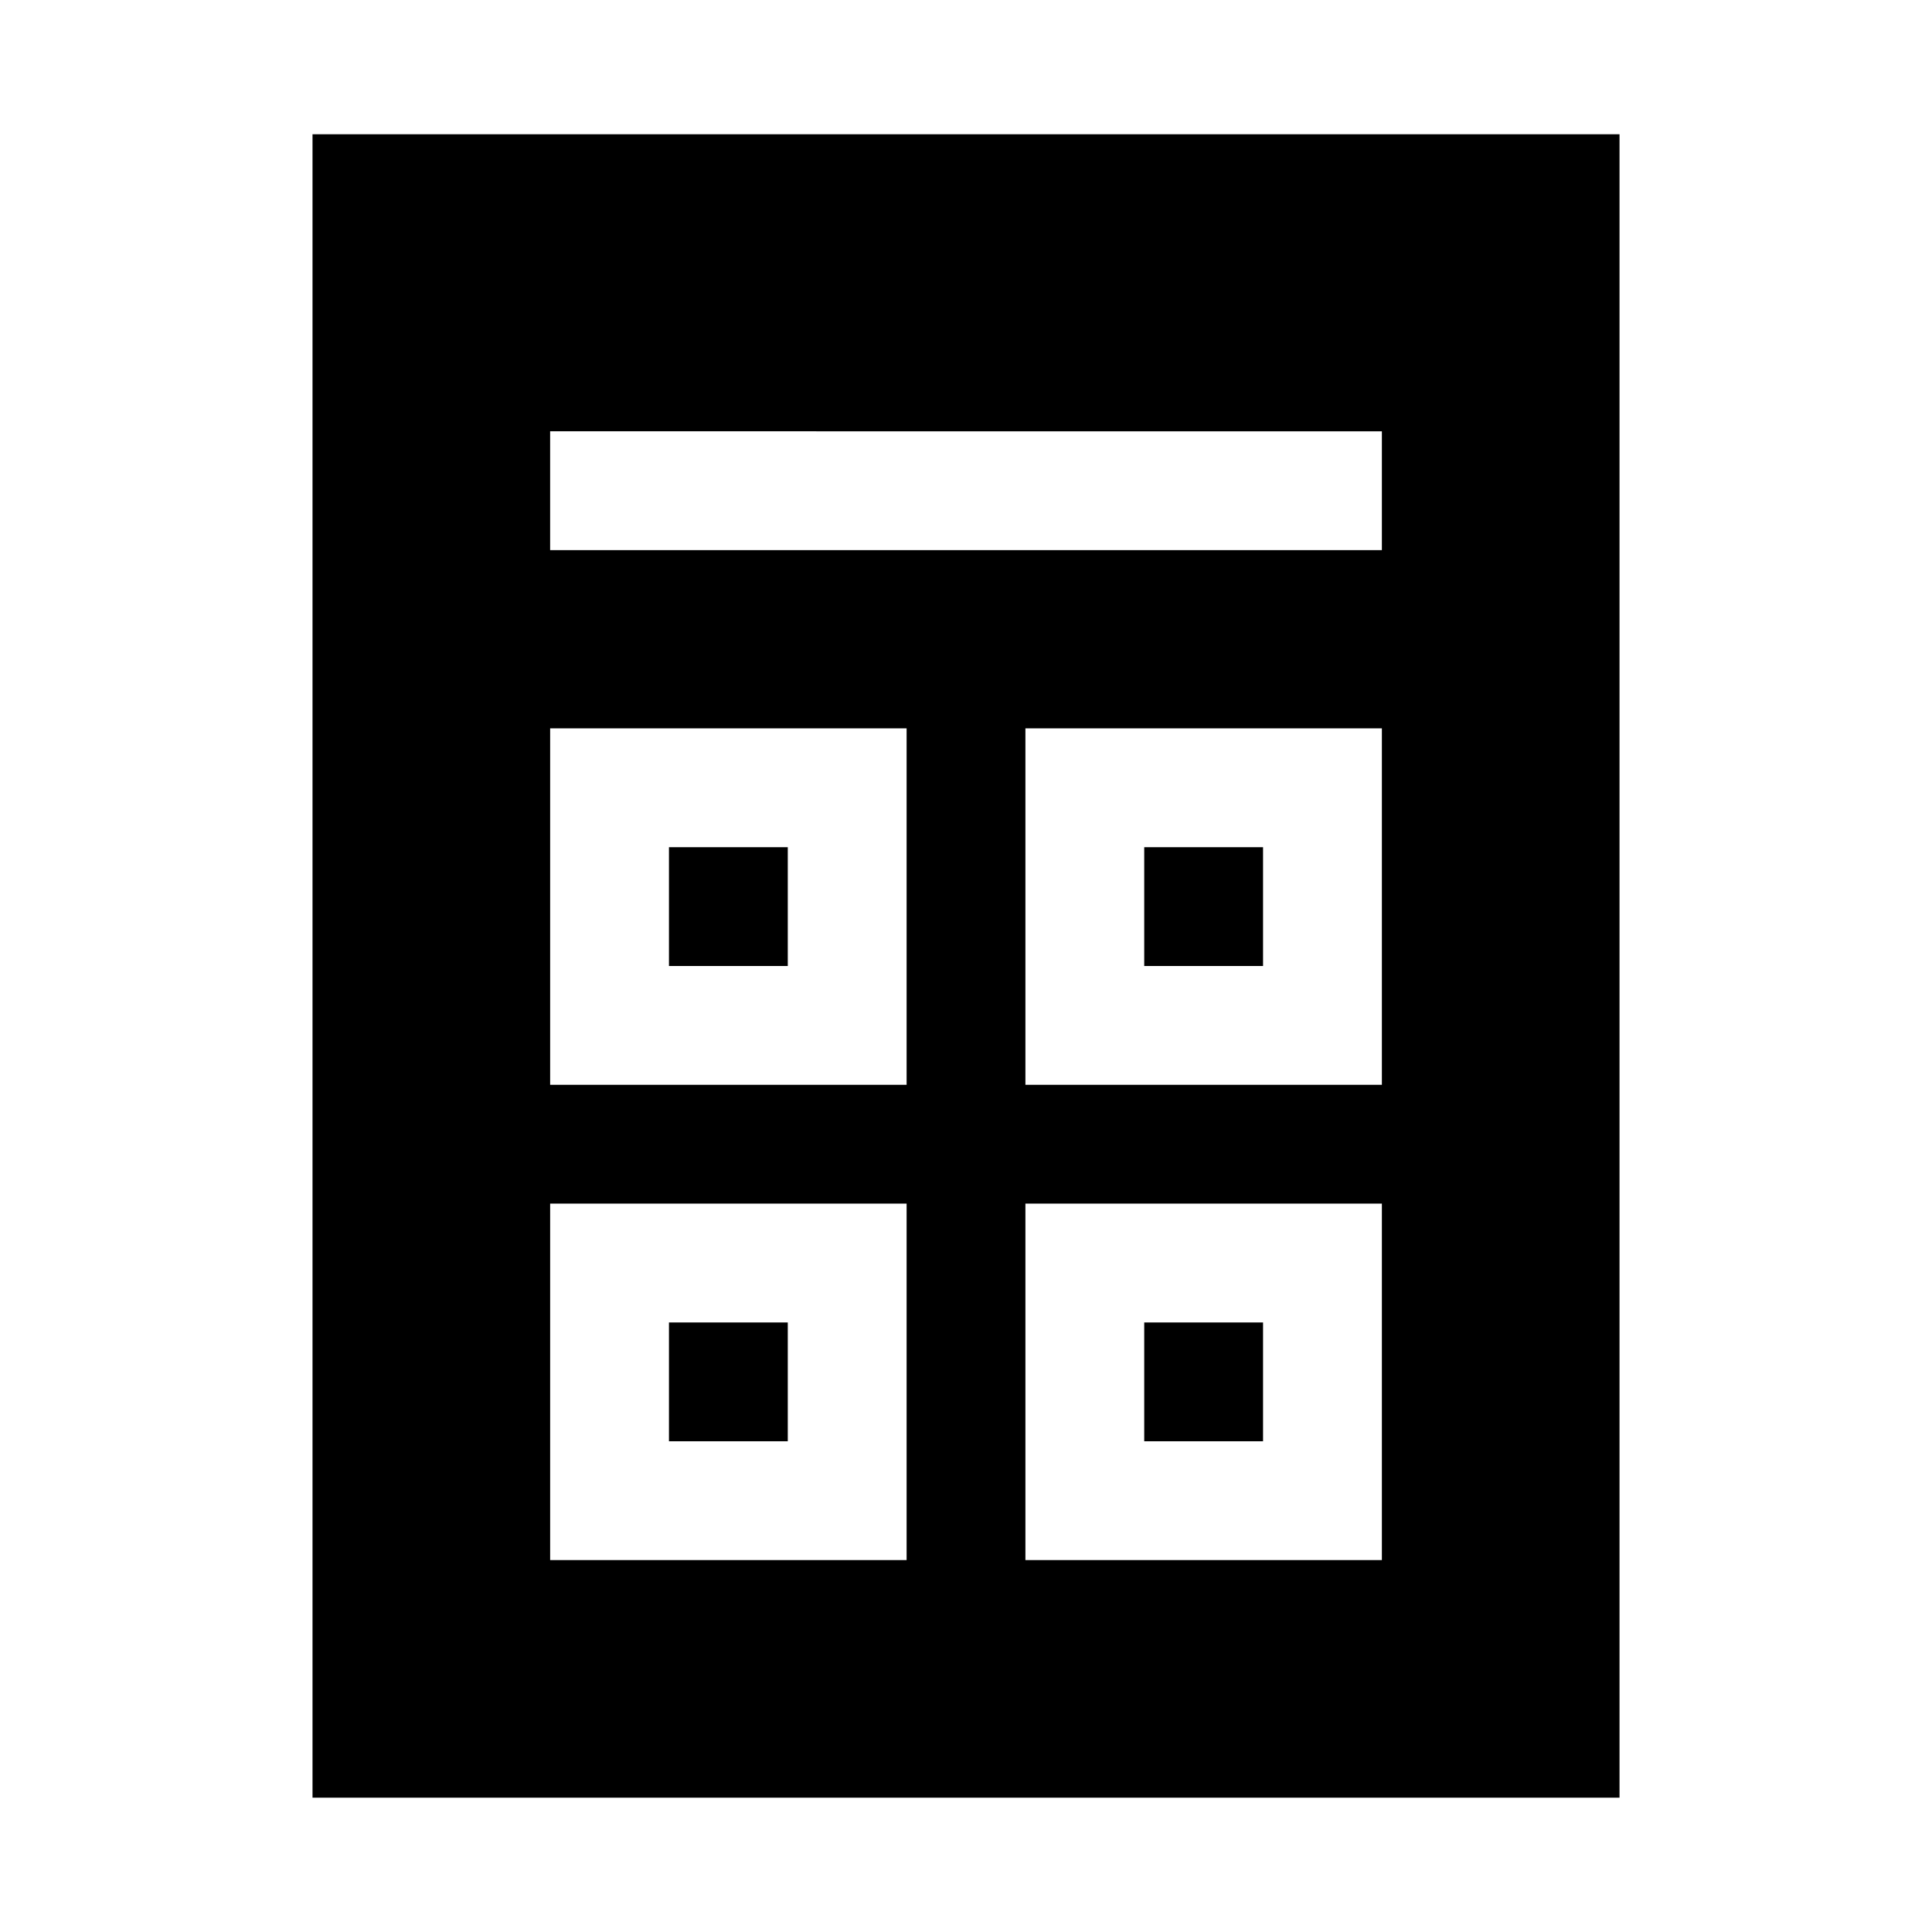
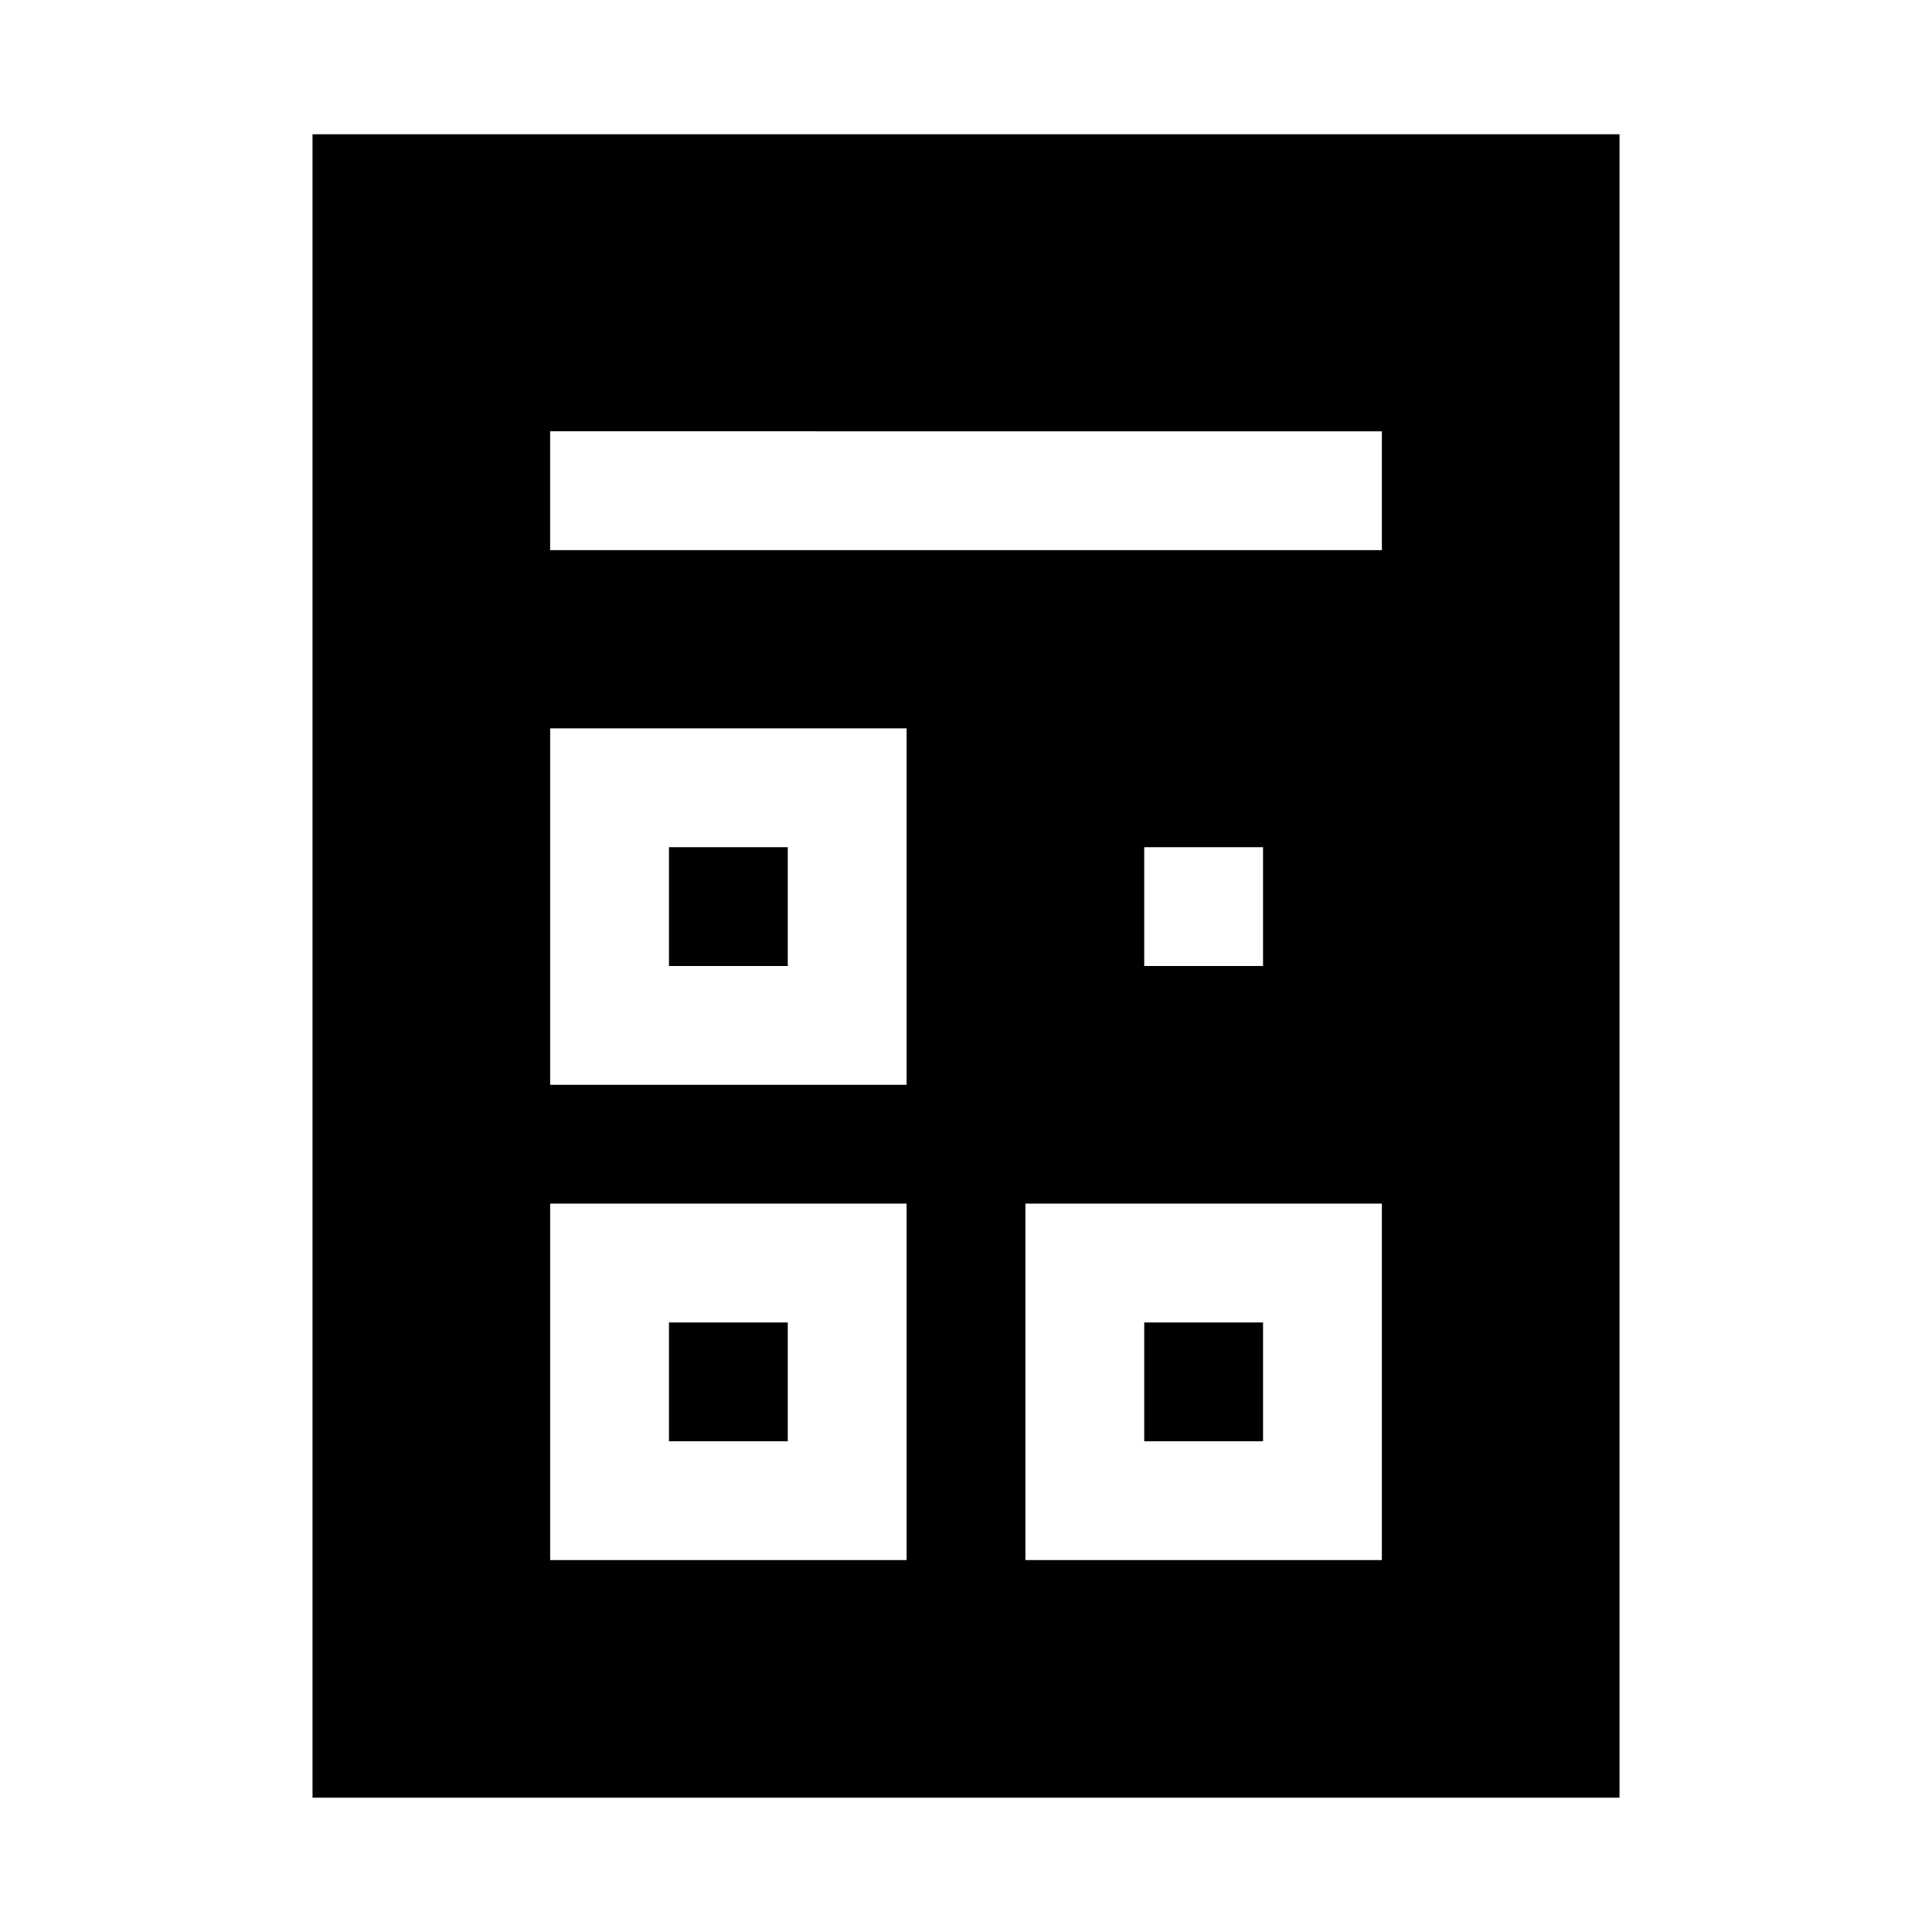
<svg xmlns="http://www.w3.org/2000/svg" fill="#000000" width="800px" height="800px" version="1.1" viewBox="144 144 512 512">
-   <path d="m478.72 525.95h-31.488v-31.488h31.488zm0-157.44-31.488 0.004v31.488h31.488zm-125.95 125.95h-31.488v31.488h31.488zm0-125.95-31.488 0.004v31.488h31.488zm220.42-188.93v440.83h-346.37v-440.83zm-188.93 283.39h-94.465v94.465h94.465zm0-125.95h-94.465v94.465h94.465zm125.95 125.95h-94.465v94.465h94.465zm0-125.95h-94.465v94.465h94.465zm0-78.719-220.42-0.004v31.488h220.42z" />
+   <path d="m478.72 525.95h-31.488v-31.488h31.488zm0-157.44-31.488 0.004v31.488h31.488zm-125.95 125.95h-31.488v31.488h31.488zm0-125.95-31.488 0.004v31.488h31.488zm220.42-188.93v440.83h-346.37v-440.83zm-188.93 283.39h-94.465v94.465h94.465zm0-125.95h-94.465v94.465h94.465zm125.95 125.95h-94.465v94.465h94.465zm0-125.95h-94.465h94.465zm0-78.719-220.42-0.004v31.488h220.42z" />
</svg>